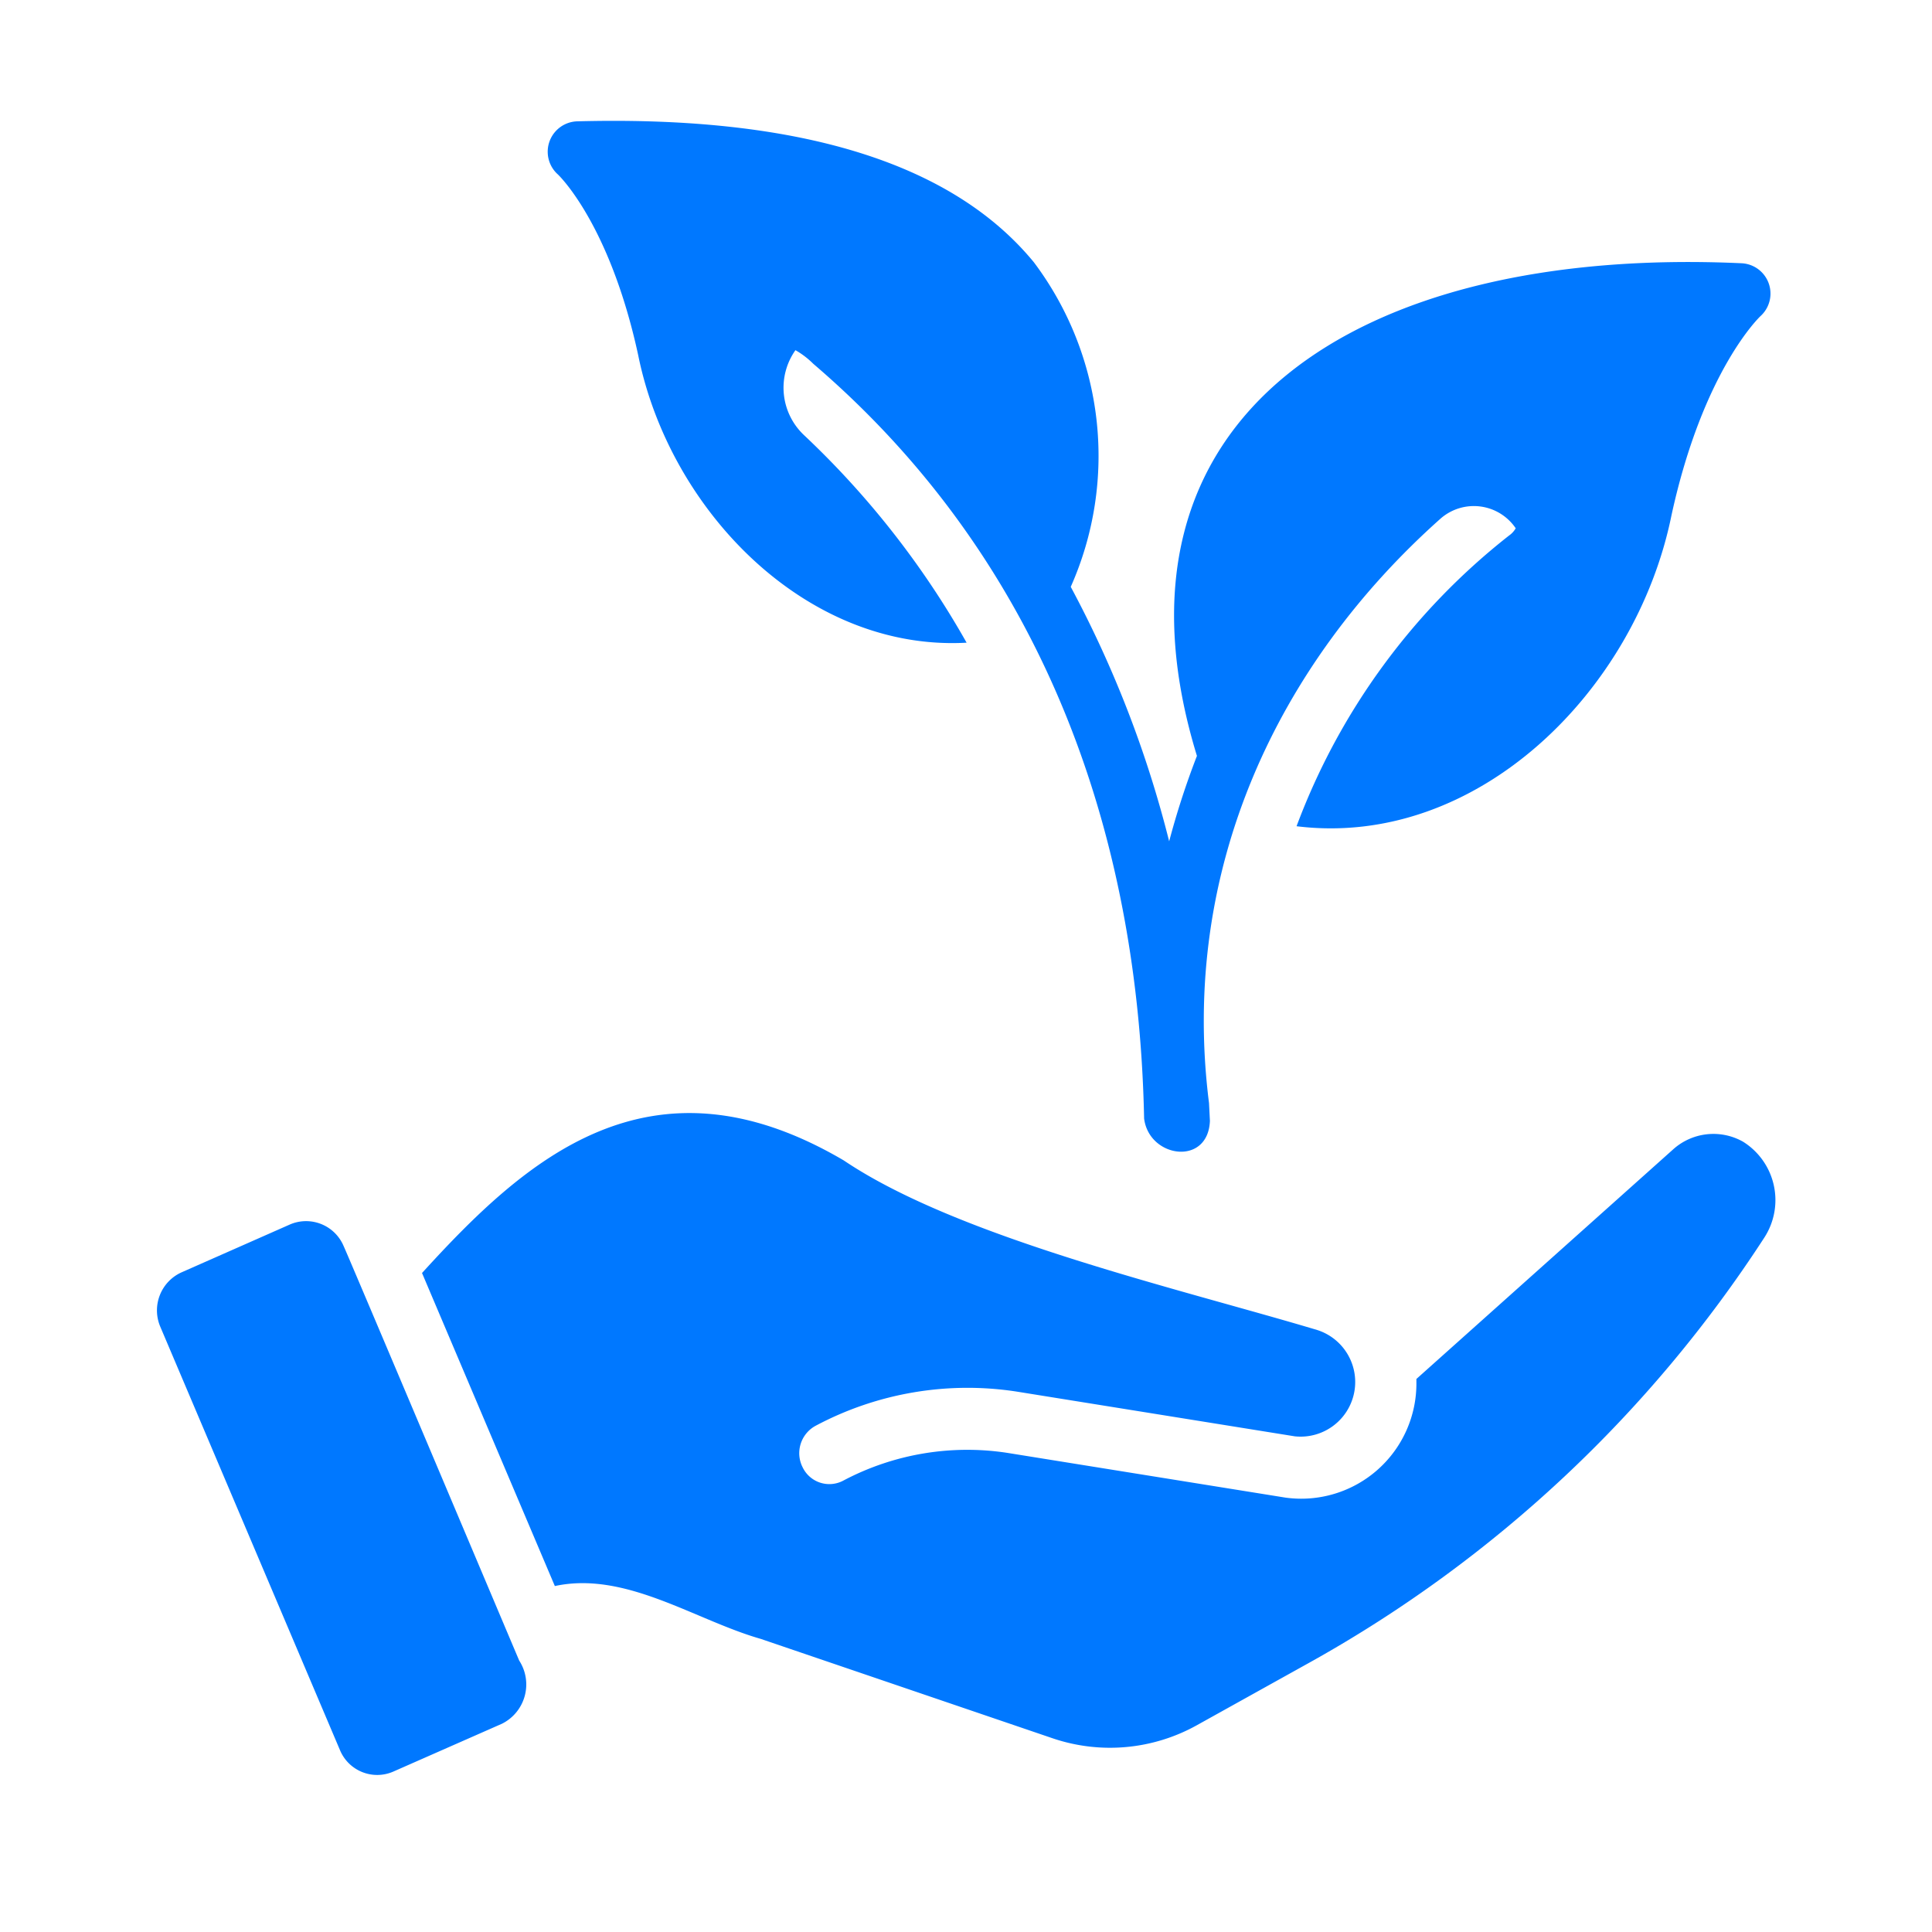
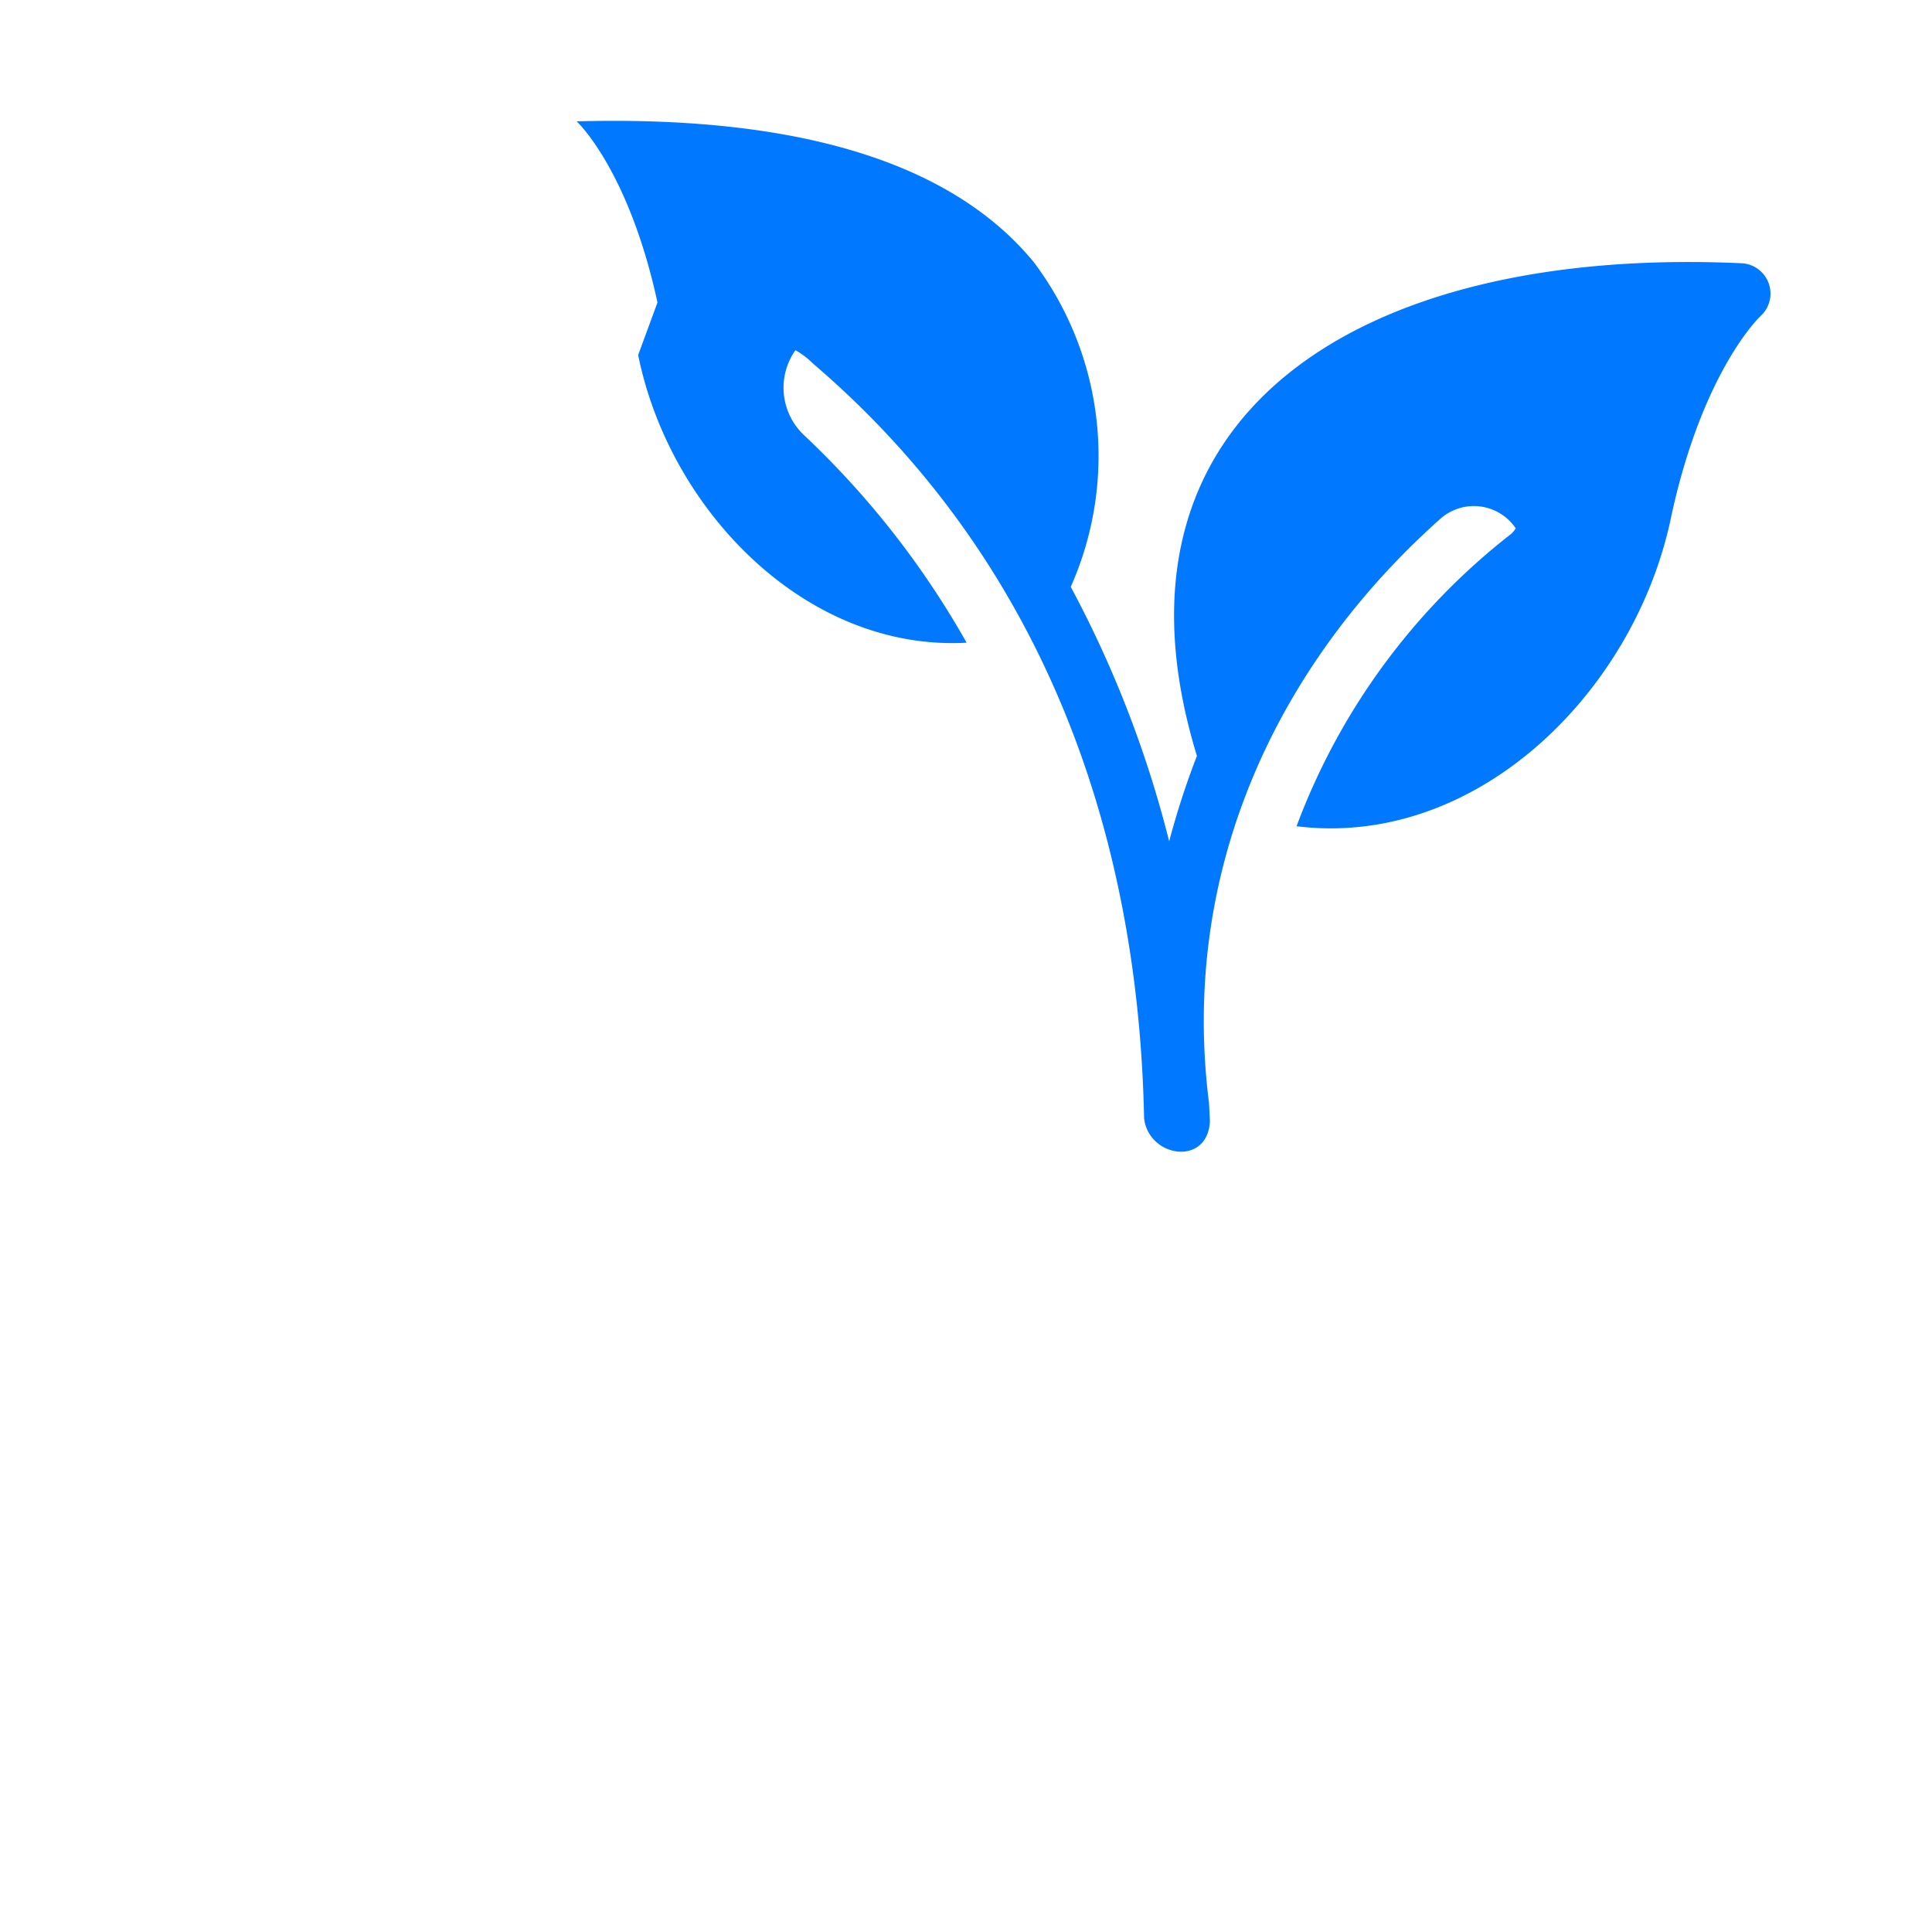
<svg xmlns="http://www.w3.org/2000/svg" version="1.1" width="512" height="512" x="0" y="0" viewBox="0 0 64 64" style="enable-background:new 0 0 512 512" xml:space="preserve" class="">
  <g>
-     <path d="M11.38 41.27a1.35 1.35 0 0 0-1.77-.71l-3.6 1.59a1.382 1.382 0 0 0-.7 1.8l5.95 14.02a1.335 1.335 0 0 0 1.76.72l3.61-1.59a1.454 1.454 0 0 0 .57-2.09c-.263-.616-5.644-13.363-5.82-13.74zM57.74 37.82a1.995 1.995 0 0 0-2.31.25l-8.51 7.61v.1a3.815 3.815 0 0 1-4.34 3.83l-9.2-1.48a8.778 8.778 0 0 0-5.45.92.981.981 0 0 1-1.34-.44 1.032 1.032 0 0 1 .43-1.38 10.701 10.701 0 0 1 6.67-1.13l9.2 1.48a1.809 1.809 0 0 0 .75-3.52c-4.563-1.368-11.883-3.053-15.69-5.62-6.448-3.788-10.584.011-13.97 3.73l4.4 10.37c2.345-.506 4.642 1.127 6.82 1.75l9.69 3.3a5.916 5.916 0 0 0 4.74-.43l3.83-2.13a42.69 42.69 0 0 0 14.99-14.04 2.282 2.282 0 0 0-.71-3.17z" fill="#0078ff" opacity="1" data-original="#000000" class="" />
-     <path d="M21.14 11.76c1.046 5.177 5.591 9.824 10.88 9.53a29.014 29.014 0 0 0-5.382-6.872 2.157 2.157 0 0 1-.288-2.818 2.798 2.798 0 0 1 .59.45c7.13 6.1 10.75 14.75 10.96 25 .16 1.31 2.12 1.59 2.18.08l-.03-.59c-.98-7.74 2.29-14.57 7.67-19.36a1.673 1.673 0 0 1 2.49.32.738.738 0 0 1-.22.24 22.013 22.013 0 0 0-7.04 9.63c5.98.74 11.24-4.48 12.42-10.3 1.05-4.82 2.94-6.59 2.95-6.6a1.006 1.006 0 0 0-.64-1.75c-12.74-.58-21.48 5.07-18.03 16.32a26.821 26.821 0 0 0-.92 2.83 36.715 36.715 0 0 0-3.26-8.43 10.676 10.676 0 0 0-1.22-10.75c-2.7-3.29-7.77-4.87-15.15-4.67a1.008 1.008 0 0 0-.64 1.74c.02.01 1.73 1.62 2.68 6z" fill="#0078ff" opacity="1" data-original="#000000" class="" />
+     <path d="M21.14 11.76c1.046 5.177 5.591 9.824 10.88 9.53a29.014 29.014 0 0 0-5.382-6.872 2.157 2.157 0 0 1-.288-2.818 2.798 2.798 0 0 1 .59.45c7.13 6.1 10.75 14.75 10.96 25 .16 1.31 2.12 1.59 2.18.08l-.03-.59c-.98-7.74 2.29-14.57 7.67-19.36a1.673 1.673 0 0 1 2.49.32.738.738 0 0 1-.22.24 22.013 22.013 0 0 0-7.04 9.63c5.98.74 11.24-4.48 12.42-10.3 1.05-4.82 2.94-6.59 2.95-6.6a1.006 1.006 0 0 0-.64-1.75c-12.74-.58-21.48 5.07-18.03 16.32a26.821 26.821 0 0 0-.92 2.83 36.715 36.715 0 0 0-3.26-8.43 10.676 10.676 0 0 0-1.22-10.75c-2.7-3.29-7.77-4.87-15.15-4.67c.02.01 1.73 1.62 2.68 6z" fill="#0078ff" opacity="1" data-original="#000000" class="" />
  </g>
</svg>